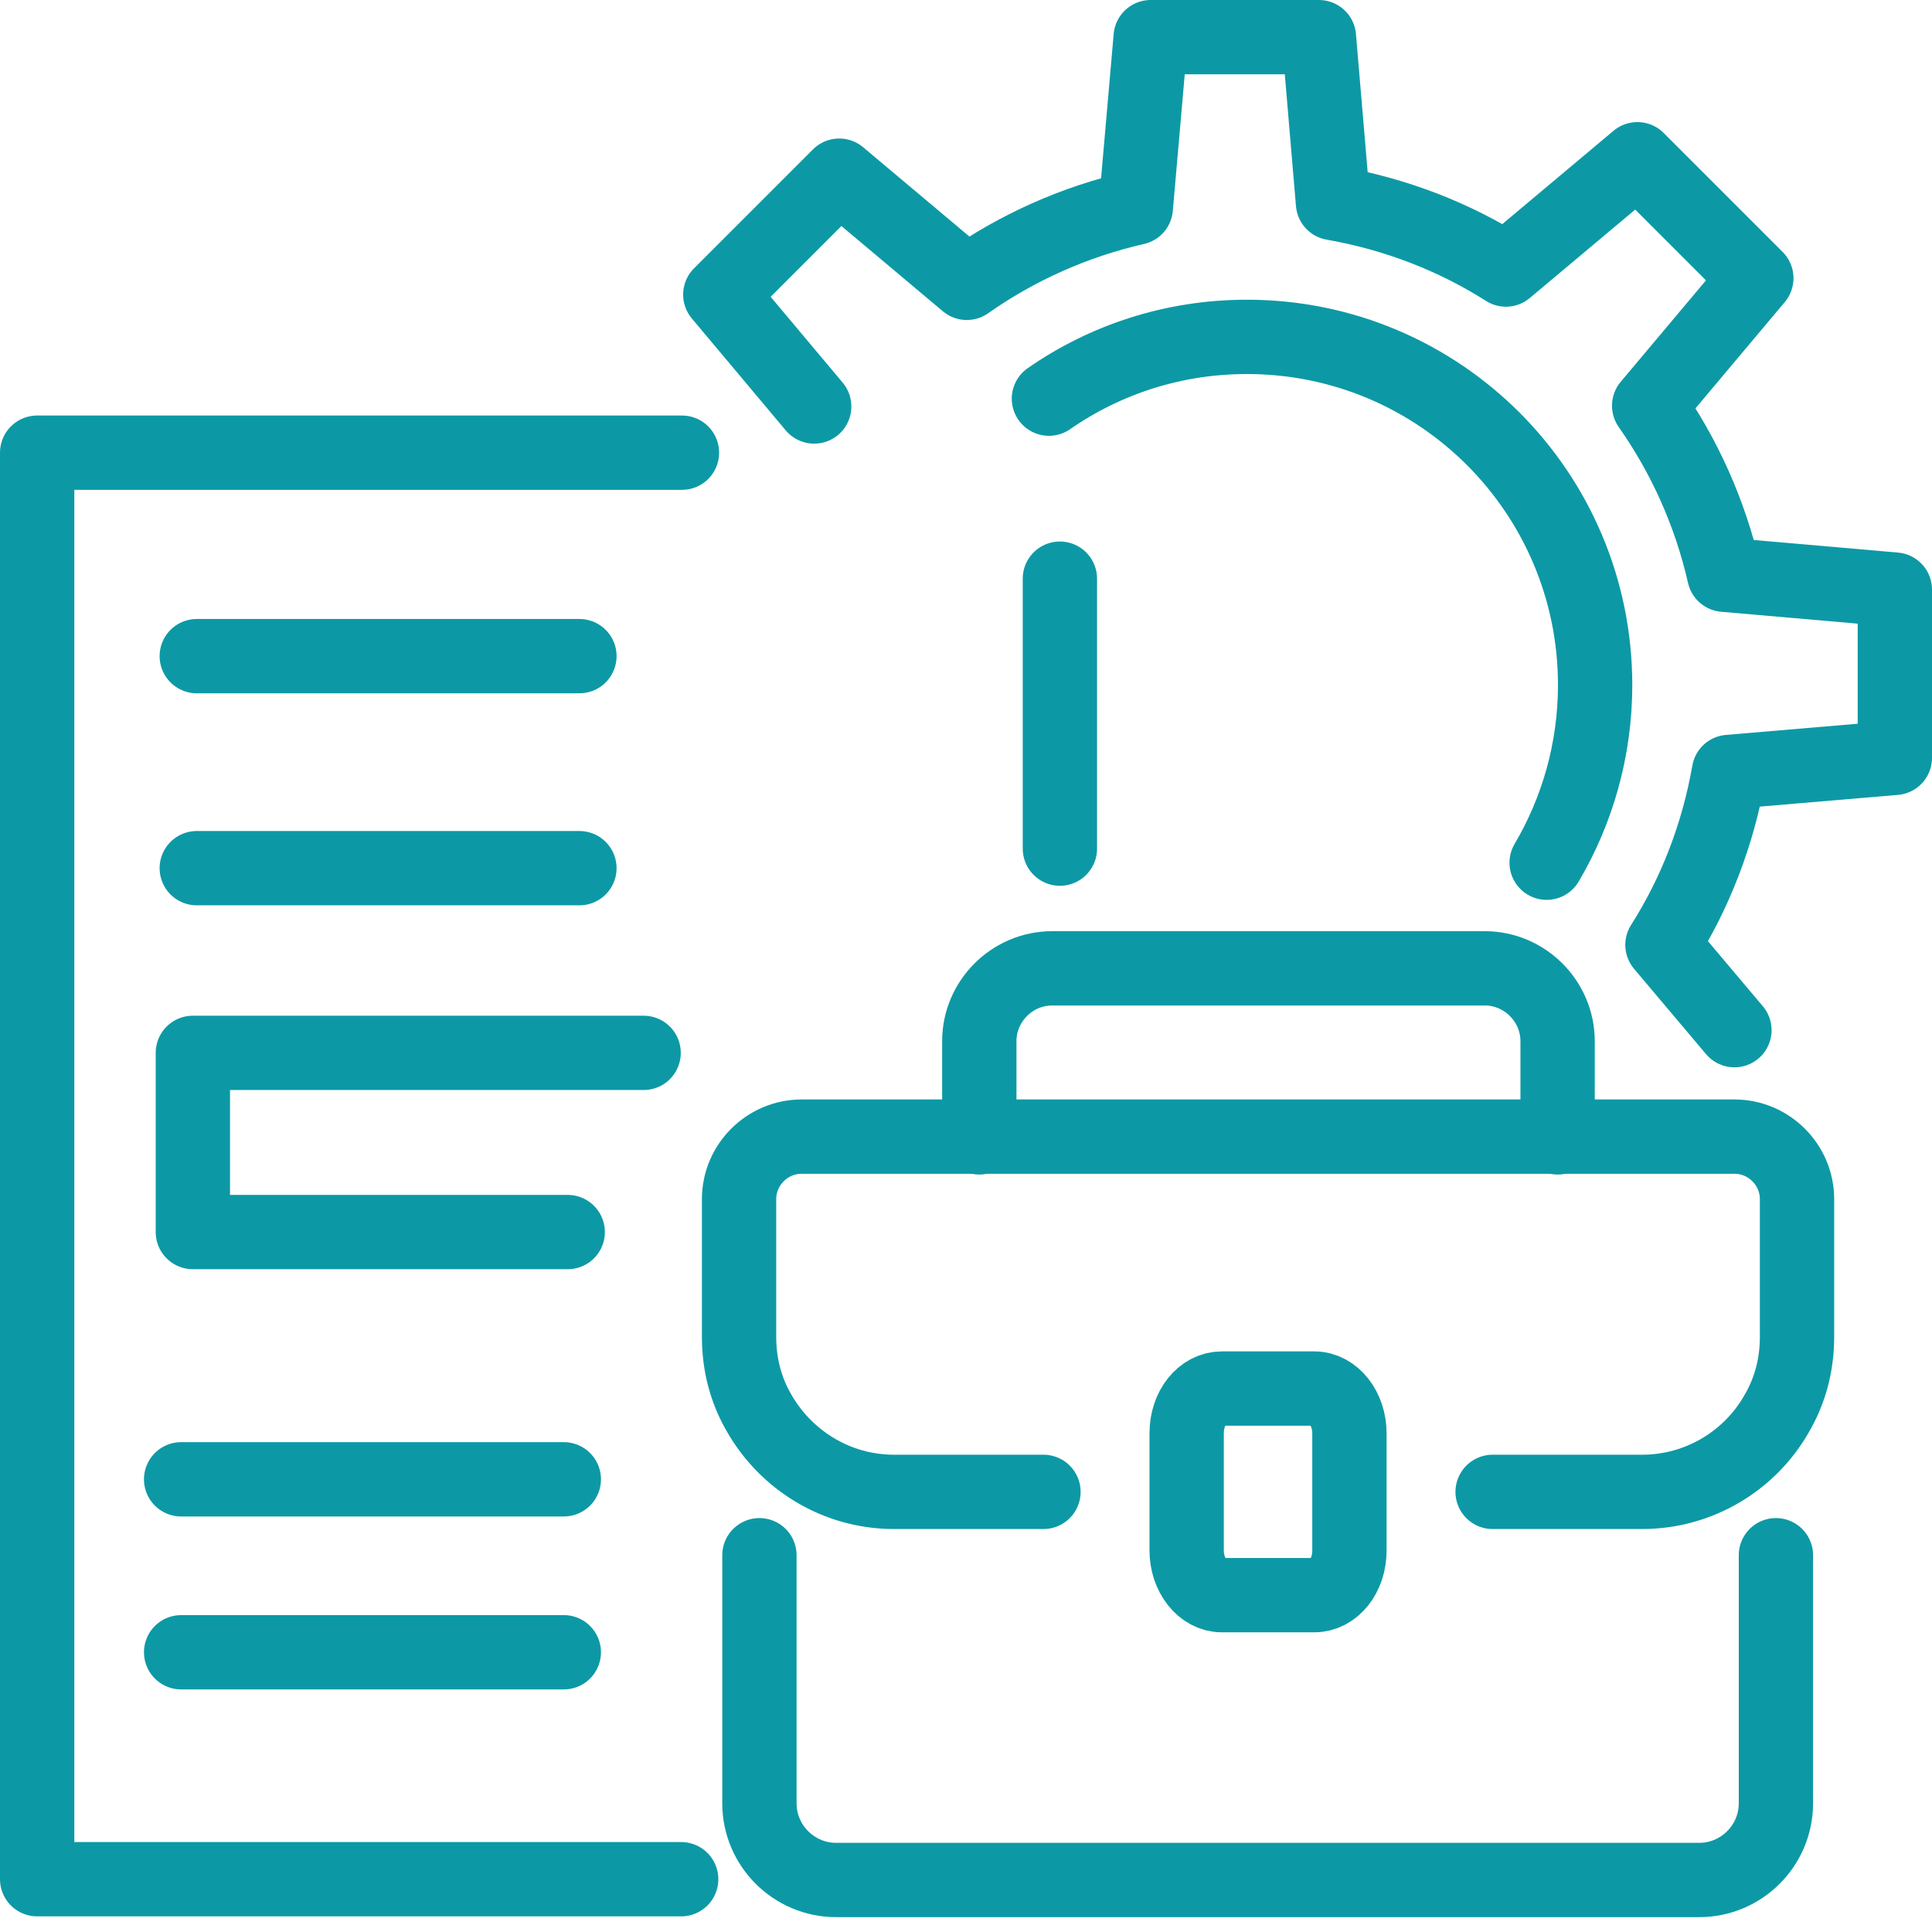
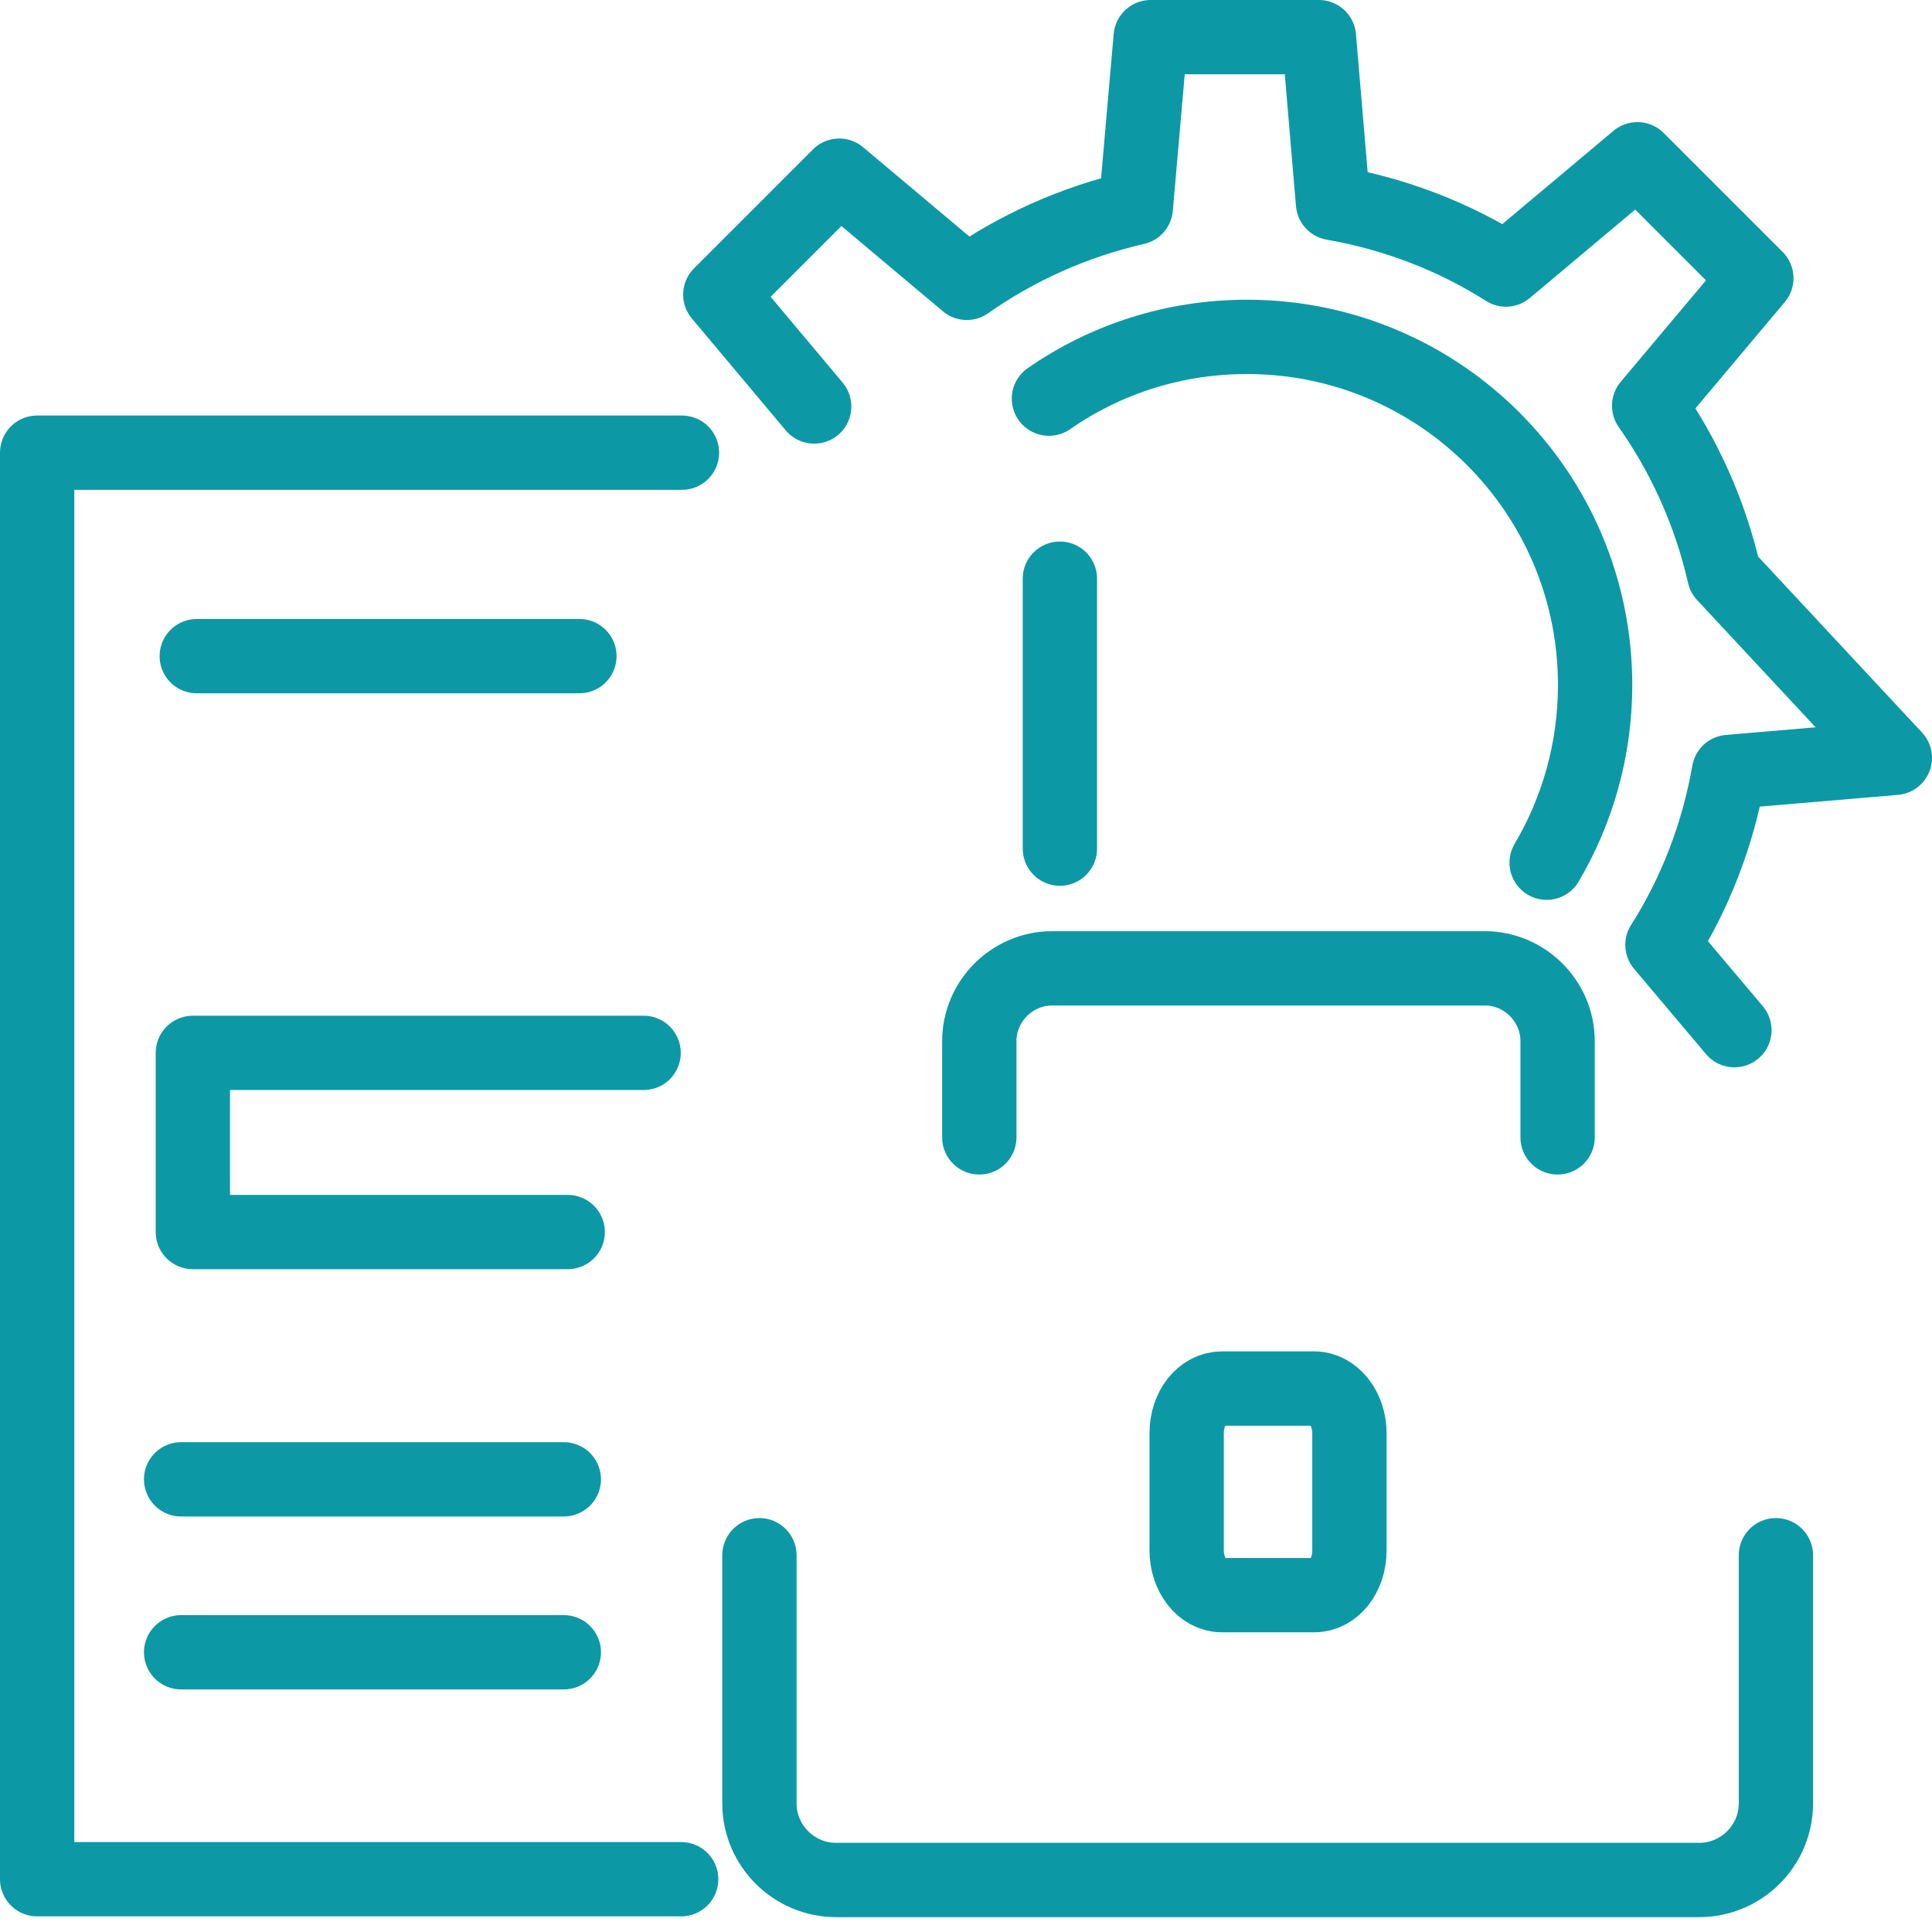
<svg xmlns="http://www.w3.org/2000/svg" width="52" height="52" viewBox="0 0 52 52" fill="none">
-   <path d="M40.174 40.154H44.197C45.735 40.154 47.104 39.311 47.82 38.047C48.178 37.437 48.367 36.742 48.367 35.983V32.276C48.367 31.35 47.609 30.592 46.682 30.592H21.577C20.65 30.592 19.892 31.35 19.892 32.276V35.983C19.892 36.742 20.082 37.437 20.44 38.047C21.156 39.29 22.504 40.154 24.062 40.154H28.085" stroke="#0C99A5" stroke-width="2" stroke-miterlimit="10" stroke-linecap="round" stroke-linejoin="round" />
  <path d="M47.799 41.859V48.536C47.799 49.673 46.872 50.6 45.735 50.6H22.504C21.367 50.6 20.44 49.673 20.44 48.536V41.859" stroke="#0C99A5" stroke-width="2" stroke-miterlimit="10" stroke-linecap="round" stroke-linejoin="round" />
  <path d="M26.358 30.613V28.022C26.358 26.948 27.243 26.063 28.317 26.063H39.964C41.038 26.063 41.923 26.948 41.923 28.022V30.613" stroke="#0C99A5" stroke-width="2" stroke-miterlimit="10" stroke-linecap="round" stroke-linejoin="round" />
  <path d="M35.373 42.934H32.887C32.361 42.934 31.939 42.386 31.939 41.733V38.574C31.939 37.9 32.361 37.373 32.887 37.373H35.373C35.899 37.373 36.32 37.921 36.32 38.574V41.733C36.32 42.407 35.899 42.934 35.373 42.934Z" stroke="#0C99A5" stroke-width="2" stroke-miterlimit="10" stroke-linecap="round" stroke-linejoin="round" />
  <path d="M28.527 15.575V22.841" stroke="#0C99A5" stroke-width="2" stroke-miterlimit="10" stroke-linecap="round" stroke-linejoin="round" />
  <path d="M18.334 50.579H1V12.184H18.355" stroke="#0C99A5" stroke-width="2" stroke-miterlimit="10" stroke-linecap="round" stroke-linejoin="round" />
  <path d="M15.28 33.161H5.191V28.338H17.323" stroke="#0C99A5" stroke-width="2" stroke-miterlimit="10" stroke-linecap="round" stroke-linejoin="round" />
  <path d="M4.875 39.816H15.175" stroke="#0C99A5" stroke-width="2" stroke-miterlimit="10" stroke-linecap="round" stroke-linejoin="round" />
  <path d="M4.875 44.471H15.175" stroke="#0C99A5" stroke-width="2" stroke-miterlimit="10" stroke-linecap="round" stroke-linejoin="round" />
  <path d="M5.296 17.66H15.595" stroke="#0C99A5" stroke-width="2" stroke-miterlimit="10" stroke-linecap="round" stroke-linejoin="round" />
-   <path d="M5.296 23.367H15.595" stroke="#0C99A5" stroke-width="2" stroke-miterlimit="10" stroke-linecap="round" stroke-linejoin="round" />
-   <path d="M46.682 27.727L44.745 25.431C45.629 24.041 46.24 22.462 46.535 20.777L51 20.398V15.869L46.409 15.469C46.03 13.805 45.334 12.268 44.387 10.92L47.272 7.487L44.071 4.286L40.532 7.255C39.142 6.371 37.563 5.76 35.878 5.465L35.499 1H30.971L30.57 5.591C28.907 5.971 27.369 6.666 26.021 7.613L22.588 4.728L19.387 7.929L21.914 10.941" stroke="#0C99A5" stroke-width="2" stroke-miterlimit="10" stroke-linecap="round" stroke-linejoin="round" />
+   <path d="M46.682 27.727L44.745 25.431C45.629 24.041 46.24 22.462 46.535 20.777L51 20.398L46.409 15.469C46.03 13.805 45.334 12.268 44.387 10.92L47.272 7.487L44.071 4.286L40.532 7.255C39.142 6.371 37.563 5.76 35.878 5.465L35.499 1H30.971L30.57 5.591C28.907 5.971 27.369 6.666 26.021 7.613L22.588 4.728L19.387 7.929L21.914 10.941" stroke="#0C99A5" stroke-width="2" stroke-miterlimit="10" stroke-linecap="round" stroke-linejoin="round" />
  <path d="M28.232 10.73C29.749 9.677 31.581 9.067 33.561 9.067C38.742 9.067 42.933 13.258 42.933 18.439C42.933 20.187 42.449 21.83 41.628 23.22" stroke="#0C99A5" stroke-width="2" stroke-miterlimit="10" stroke-linecap="round" stroke-linejoin="round" />
</svg>